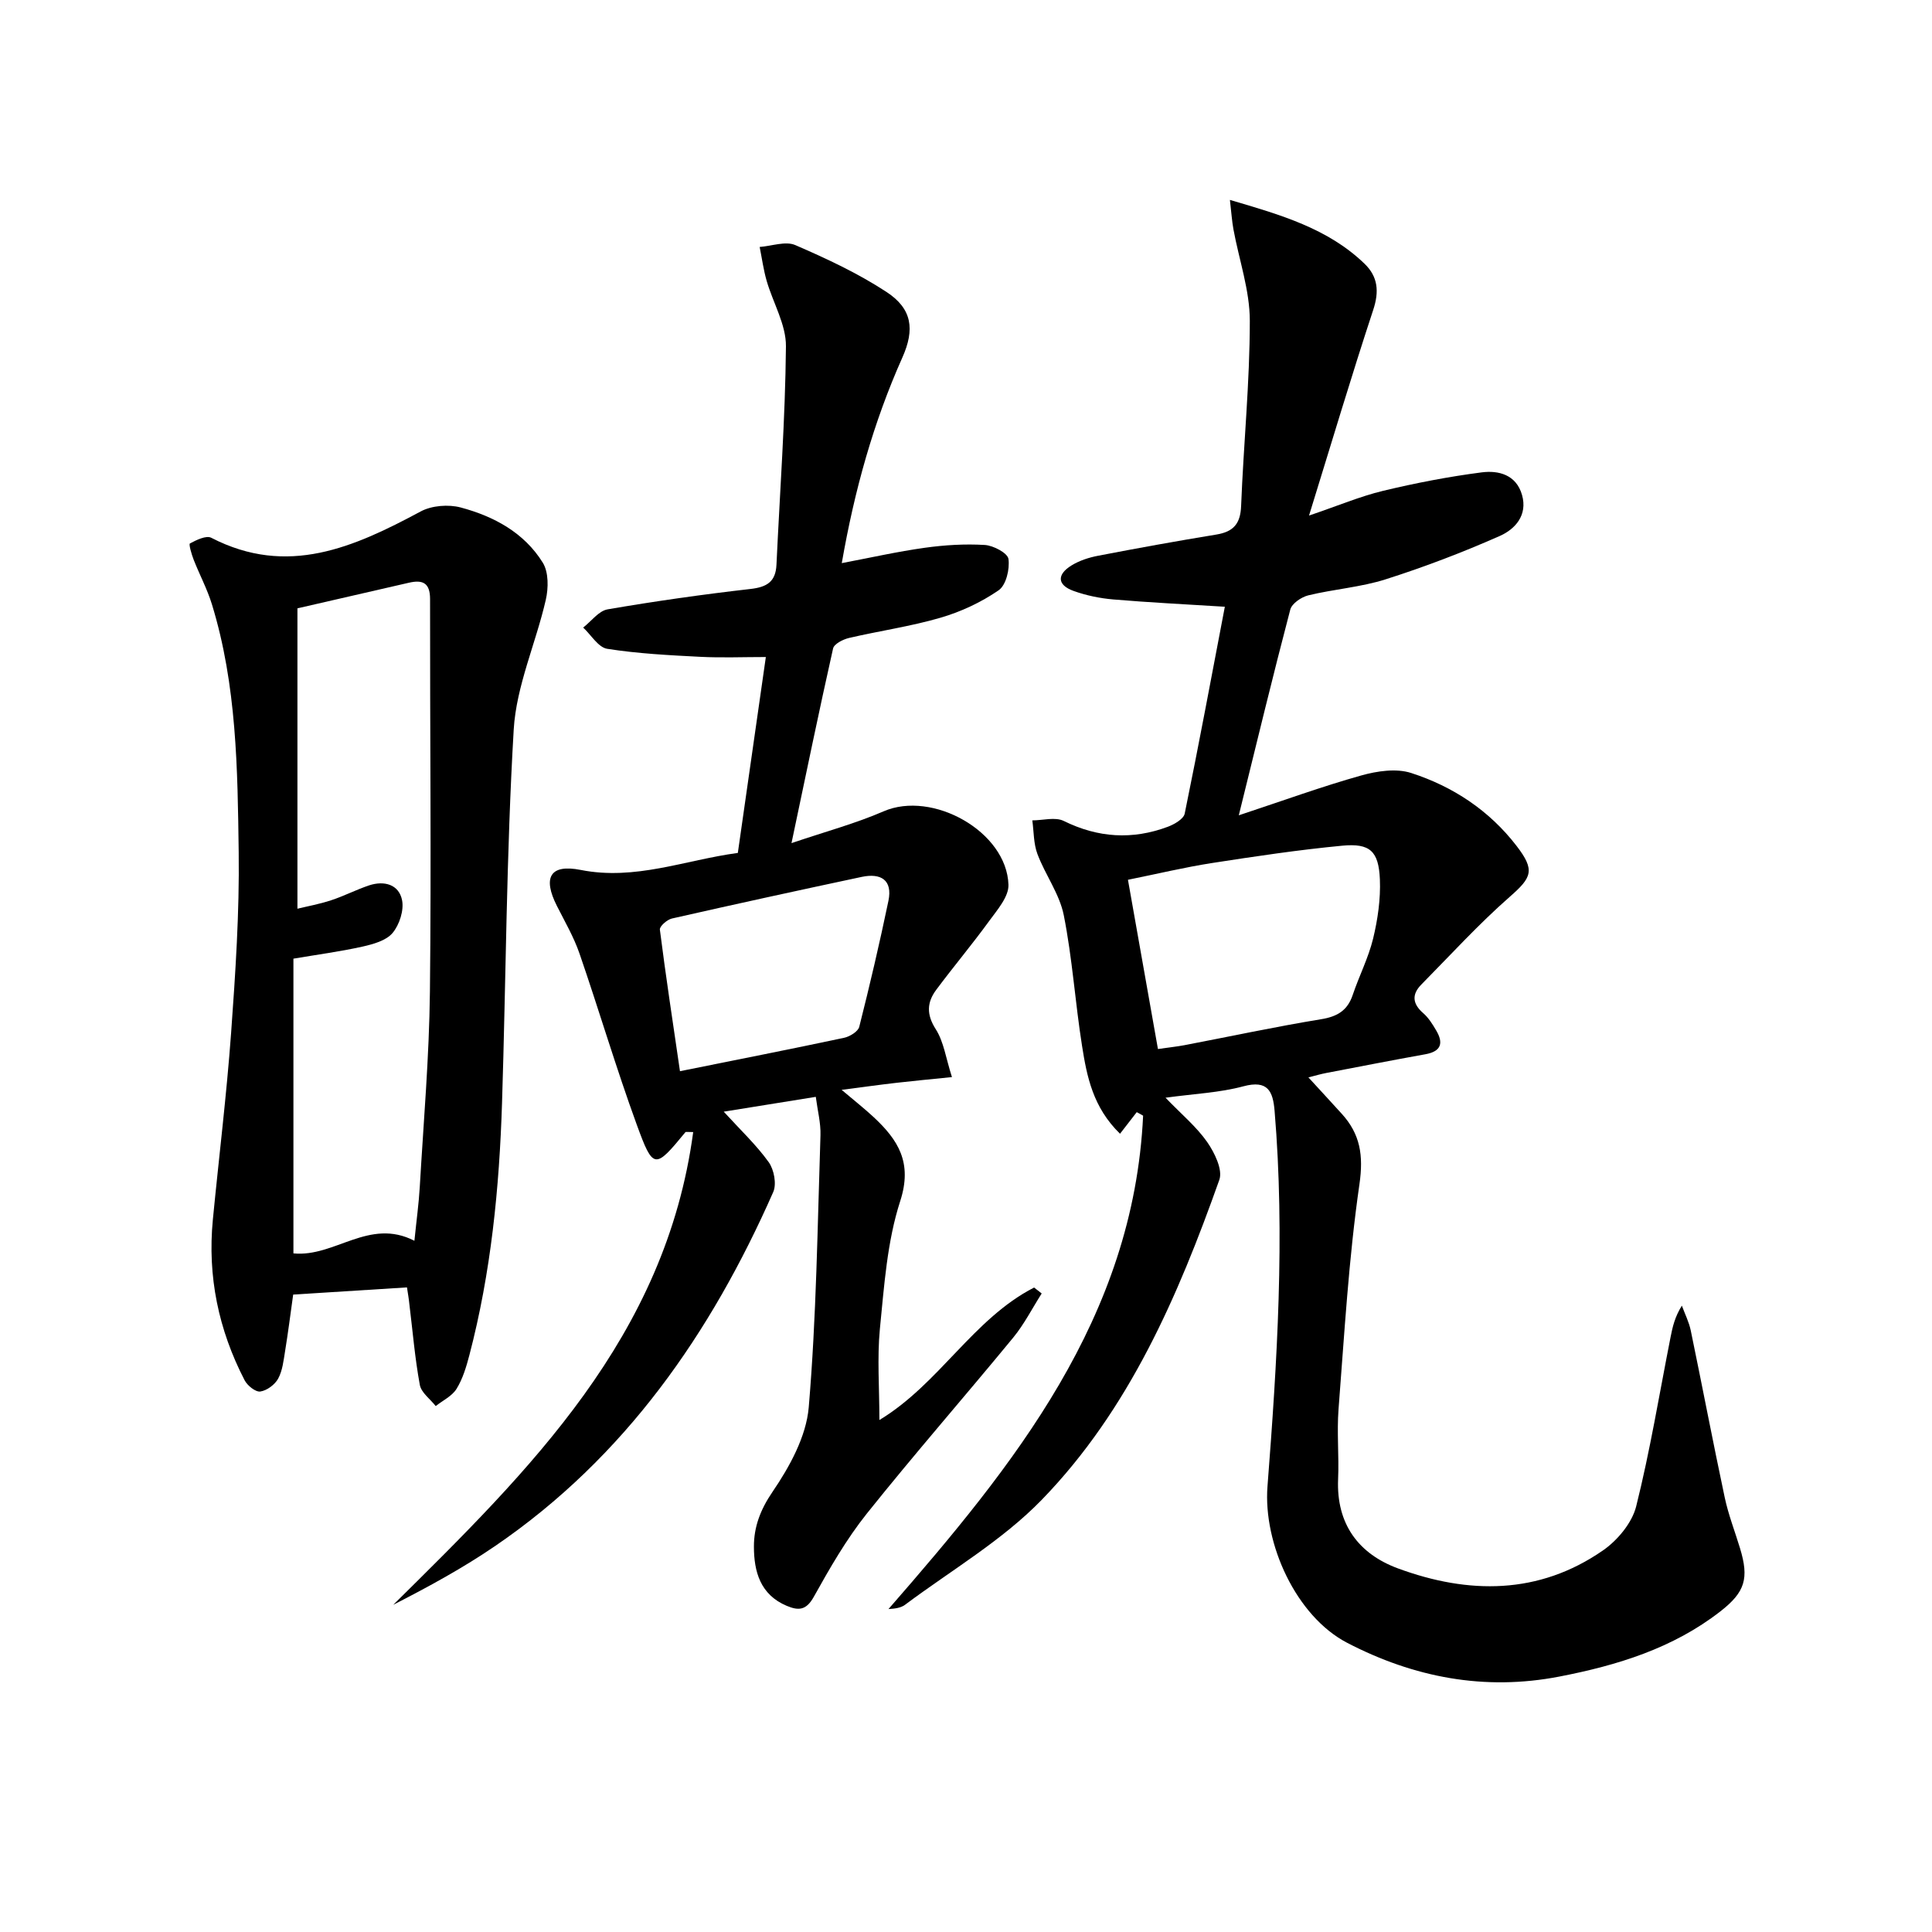
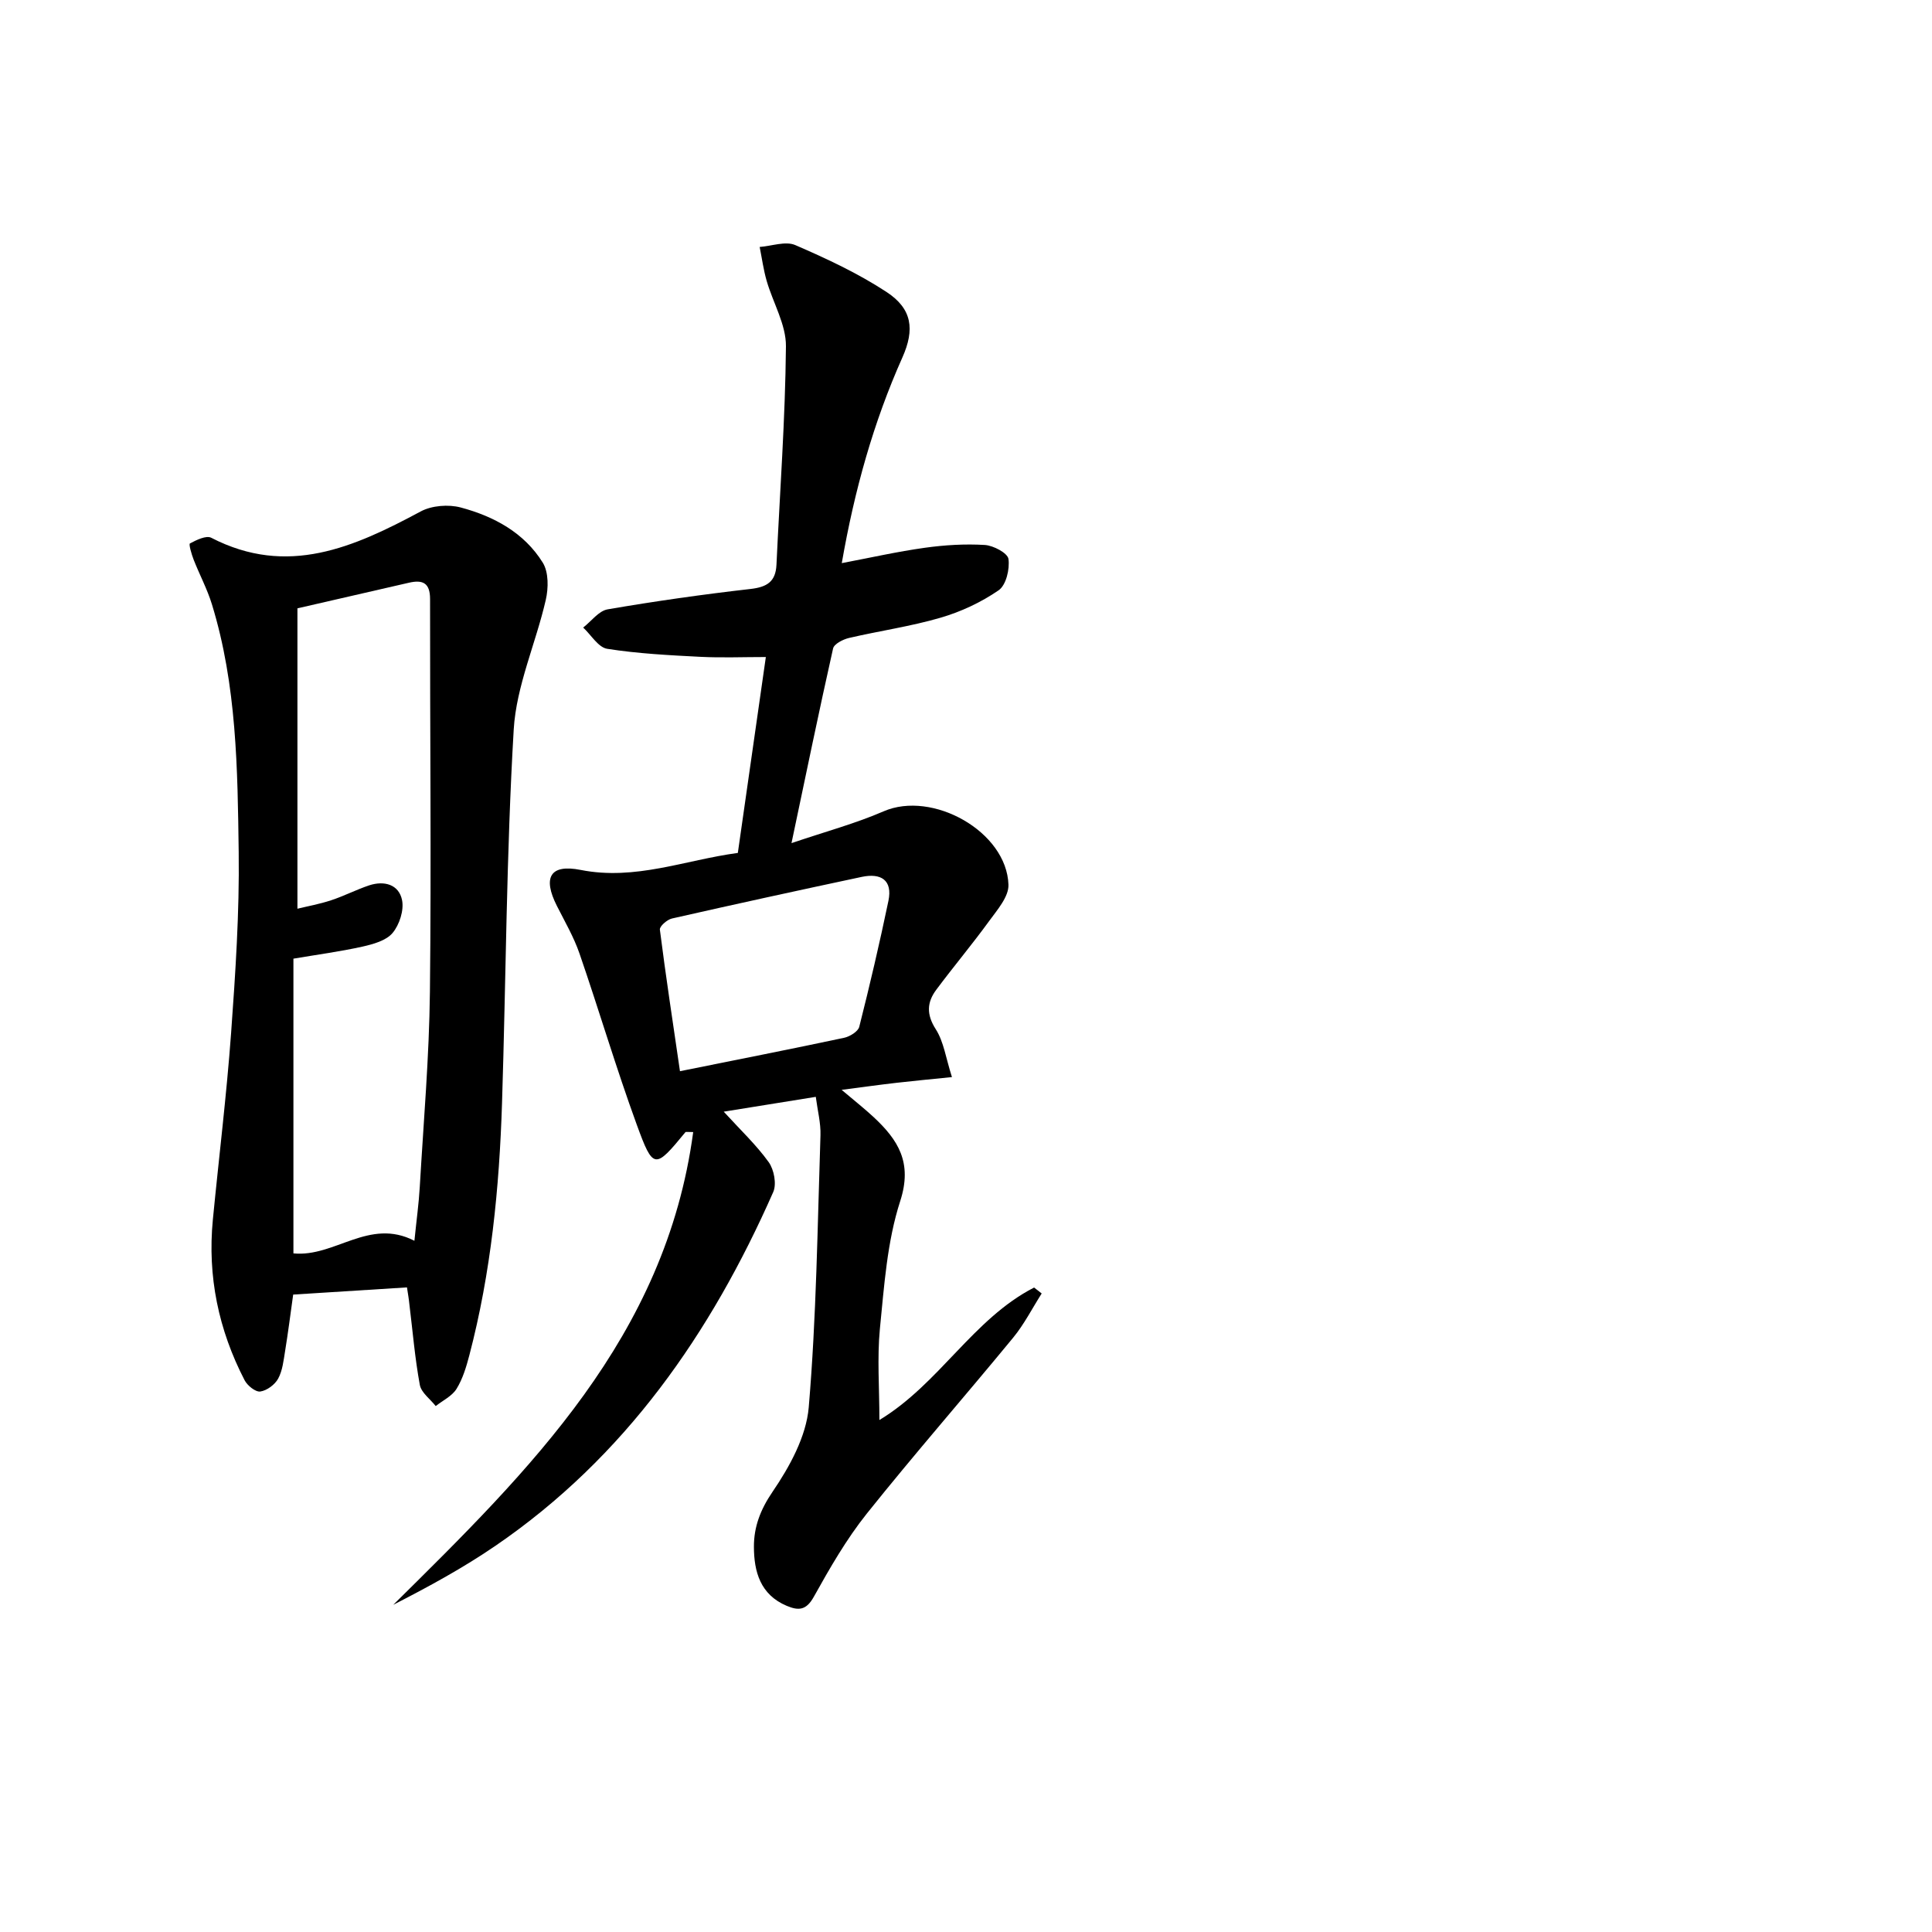
<svg xmlns="http://www.w3.org/2000/svg" enable-background="new 0 0 400 400" viewBox="0 0 400 400">
-   <path d="m235.35 230.26c-1.08 1.4-2.16 2.79-3.46 4.47-5.61-5.46-6.86-11.84-7.86-18.16-1.43-9.01-2.01-18.17-3.79-27.1-.88-4.4-3.83-8.35-5.45-12.65-.81-2.15-.74-4.64-1.06-6.97 2.19 0 4.75-.75 6.51.12 7.1 3.5 14.21 3.94 21.53 1.21 1.36-.51 3.28-1.61 3.51-2.73 2.9-14.12 5.53-28.28 8.31-42.83-8.27-.52-15.69-.88-23.09-1.51-2.78-.24-5.6-.82-8.22-1.76-3.48-1.25-3.44-3.44-.44-5.28 1.64-1.01 3.62-1.65 5.52-2.01 8.14-1.57 16.31-3.05 24.49-4.39 3.52-.58 4.97-2.23 5.11-5.91.5-12.79 1.8-25.56 1.8-38.34 0-6.31-2.23-12.62-3.39-18.94-.31-1.69-.42-3.42-.73-6.09 10.65 3.12 20.3 5.92 27.87 13.21 2.77 2.67 3.07 5.73 1.8 9.56-4.51 13.67-8.61 27.47-13.29 42.58 6.08-2.06 10.6-3.98 15.3-5.11 6.74-1.62 13.57-2.94 20.44-3.83 3.5-.45 7.16.47 8.36 4.68s-1.46 7.09-4.59 8.48c-7.69 3.4-15.6 6.42-23.61 8.97-5.18 1.65-10.74 2.04-16.05 3.33-1.44.35-3.4 1.69-3.73 2.94-3.57 13.58-6.87 27.24-10.66 42.6 9.48-3.14 17.33-6 25.36-8.25 3.27-.92 7.24-1.51 10.33-.51 8.66 2.8 16.17 7.75 21.83 15.11 3.86 5.02 3.16 6.51-1.42 10.52-6.45 5.66-12.27 12.05-18.31 18.17-2.01 2.04-1.85 3.97.38 5.91 1.1.95 1.93 2.28 2.68 3.56 1.55 2.6 1.11 4.36-2.21 4.96-6.85 1.23-13.69 2.57-20.53 3.88-1.11.21-2.2.53-3.7.91 2.49 2.72 4.71 5.11 6.9 7.53 3.83 4.21 4.53 8.6 3.67 14.57-2.23 15.42-3.12 31.04-4.33 46.6-.37 4.8.12 9.67-.09 14.49-.39 9.27 4.23 15.47 12.42 18.48 14.57 5.36 29.11 5.48 42.4-3.72 3.02-2.09 6.02-5.68 6.89-9.12 2.89-11.55 4.81-23.35 7.12-35.04.41-2.1.88-4.19 2.34-6.53.63 1.71 1.47 3.37 1.84 5.13 2.39 11.53 4.59 23.1 7.04 34.61.76 3.56 2.1 6.99 3.16 10.48 1.9 6.25 1.06 9.08-4.04 13.06-9.84 7.67-21.38 11.2-33.38 13.52-15.47 2.99-30.08.19-43.91-6.99-10.56-5.49-17.42-20.51-16.5-32.4 2-25.86 3.65-51.78 1.47-77.74-.34-4.03-1.37-6.45-6.47-5.08-4.89 1.32-10.07 1.53-16.11 2.36 3.31 3.44 6.4 6 8.62 9.17 1.53 2.2 3.26 5.74 2.52 7.83-8.55 24.09-18.69 47.6-36.73 66.21-8.21 8.47-18.79 14.63-28.35 21.78-.85.63-2.05.8-3.42.88 26.05-29.86 50.73-60.29 52.72-102.15-.44-.27-.88-.5-1.32-.73zm4.39-13.07c2.28-.33 3.91-.5 5.51-.8 9.42-1.8 18.81-3.82 28.27-5.37 3.37-.55 5.46-1.8 6.55-5.04 1.32-3.92 3.25-7.67 4.22-11.66.96-3.98 1.57-8.19 1.4-12.25-.25-5.87-2.06-7.52-7.78-6.98-9.05.86-18.06 2.21-27.04 3.6-5.64.88-11.2 2.22-17.34 3.46 2.12 12 4.11 23.2 6.21 35.04z" />
  <path d="m182.07 294c12.4-7.49 19.37-20.93 32.03-27.43.52.41 1.05.82 1.57 1.23-1.95 3.06-3.61 6.35-5.89 9.13-10.04 12.21-20.46 24.11-30.32 36.45-4.23 5.3-7.66 11.28-10.97 17.22-1.57 2.82-3.15 2.9-5.61 1.87-5.48-2.31-6.78-7.09-6.79-12.24-.01-4.08 1.32-7.65 3.85-11.36 3.54-5.19 6.98-11.44 7.5-17.5 1.59-18.71 1.81-37.54 2.43-56.33.08-2.54-.6-5.11-.97-7.95-6.66 1.07-12.62 2.03-19.06 3.07 3.47 3.8 6.74 6.87 9.31 10.45 1.11 1.55 1.67 4.54.94 6.19-12.92 29.28-30.67 54.87-57.48 73.22-6.73 4.61-13.93 8.52-21.19 12.24 28.22-27.89 56.4-55.44 62.1-97.88-1.29 0-1.54-.07-1.6.01-6.33 7.7-6.67 7.83-10.1-1.58-4.26-11.67-7.78-23.61-11.83-35.36-1.18-3.43-3.04-6.63-4.69-9.89-2.95-5.83-1.48-8.72 4.92-7.45 11.32 2.24 21.55-2.04 32.54-3.52 1.96-13.7 3.88-27.13 5.8-40.56-4.72 0-9.14.18-13.53-.04-6.45-.33-12.94-.66-19.31-1.66-1.85-.29-3.33-2.87-4.98-4.4 1.68-1.3 3.21-3.45 5.06-3.77 9.81-1.69 19.69-3.09 29.58-4.22 3.41-.39 5.22-1.5 5.38-5.03.7-15.07 1.82-30.13 1.96-45.21.04-4.5-2.68-9.01-3.99-13.55-.66-2.29-.98-4.68-1.45-7.02 2.48-.18 5.35-1.26 7.37-.39 6.5 2.81 13.01 5.85 18.91 9.72 5.3 3.48 5.86 7.74 3.27 13.55-5.99 13.42-9.91 27.44-12.55 42.58 6.01-1.14 11.57-2.4 17.2-3.18 4.09-.57 8.3-.83 12.41-.58 1.78.11 4.72 1.67 4.9 2.89.3 2.1-.49 5.43-2.03 6.49-3.62 2.49-7.8 4.45-12.03 5.68-6.19 1.81-12.64 2.72-18.94 4.19-1.24.29-3.1 1.23-3.31 2.18-2.9 12.89-5.56 25.83-8.61 40.3 7.07-2.4 13.26-4.06 19.06-6.58 10.12-4.4 25.51 4.19 25.86 15.2.08 2.48-2.33 5.22-4.01 7.53-3.51 4.83-7.36 9.41-10.93 14.2-1.94 2.6-2.08 5.11-.11 8.18 1.66 2.59 2.09 5.98 3.35 9.91-4.64.47-8.04.79-11.44 1.18-3.42.39-6.82.87-11.4 1.46 2.74 2.32 4.75 3.9 6.61 5.63 5.09 4.74 8.1 9.43 5.52 17.4-2.72 8.4-3.32 17.56-4.21 26.46-.58 6.06-.1 12.2-.1 18.87zm-41.29-72.22c11.95-2.41 22.97-4.57 33.96-6.91 1.2-.25 2.91-1.3 3.16-2.28 2.19-8.65 4.22-17.35 6.04-26.08.9-4.35-1.6-5.79-5.52-4.96-13.12 2.79-26.23 5.65-39.31 8.62-1 .23-2.58 1.62-2.49 2.3 1.22 9.63 2.69 19.24 4.16 29.31z" />
  <path d="m84.26 266.54c-8.14.51-15.73.99-23.56 1.49-.58 4.15-1.06 7.92-1.67 11.67-.32 1.95-.53 4.06-1.44 5.73-.68 1.25-2.34 2.48-3.71 2.67-.98.13-2.67-1.23-3.24-2.34-5.4-10.43-7.71-21.52-6.57-33.25 1.25-12.89 2.84-25.76 3.78-38.67.9-12.44 1.73-24.92 1.57-37.38-.23-17.25-.4-34.61-5.55-51.36-.97-3.15-2.55-6.1-3.76-9.18-.44-1.12-1.06-3.25-.79-3.4 1.34-.72 3.38-1.72 4.42-1.18 15.78 8.15 29.55 1.96 43.36-5.45 2.29-1.23 5.75-1.5 8.29-.82 6.86 1.83 13.14 5.21 16.99 11.43 1.22 1.97 1.18 5.26.62 7.69-2.06 9-6.1 17.8-6.64 26.84-1.52 25.74-1.6 51.56-2.42 77.34-.56 17.62-2.28 35.11-6.77 52.23-.63 2.4-1.37 4.88-2.65 6.95-.93 1.5-2.84 2.4-4.31 3.56-1.14-1.45-2.99-2.77-3.29-4.38-1.02-5.53-1.48-11.16-2.17-16.76-.09-.96-.26-1.92-.49-3.43zm1.54-9.65c.43-4.27.91-7.71 1.11-11.16.78-13.45 1.95-26.9 2.1-40.36.3-27.12 0-54.24.03-81.36 0-3.35-1.54-4.02-4.39-3.36-7.39 1.71-14.79 3.4-23.07 5.3v62.19c2.04-.5 4.56-.95 6.98-1.75 2.68-.88 5.21-2.2 7.88-3.09 3.11-1.02 6.14-.19 6.8 3.05.43 2.11-.54 5.11-1.96 6.81-1.32 1.58-4 2.32-6.21 2.82-4.67 1.04-9.43 1.67-14.32 2.5v61.02c8.59.84 15.65-7.44 25.05-2.61z" />
</svg>